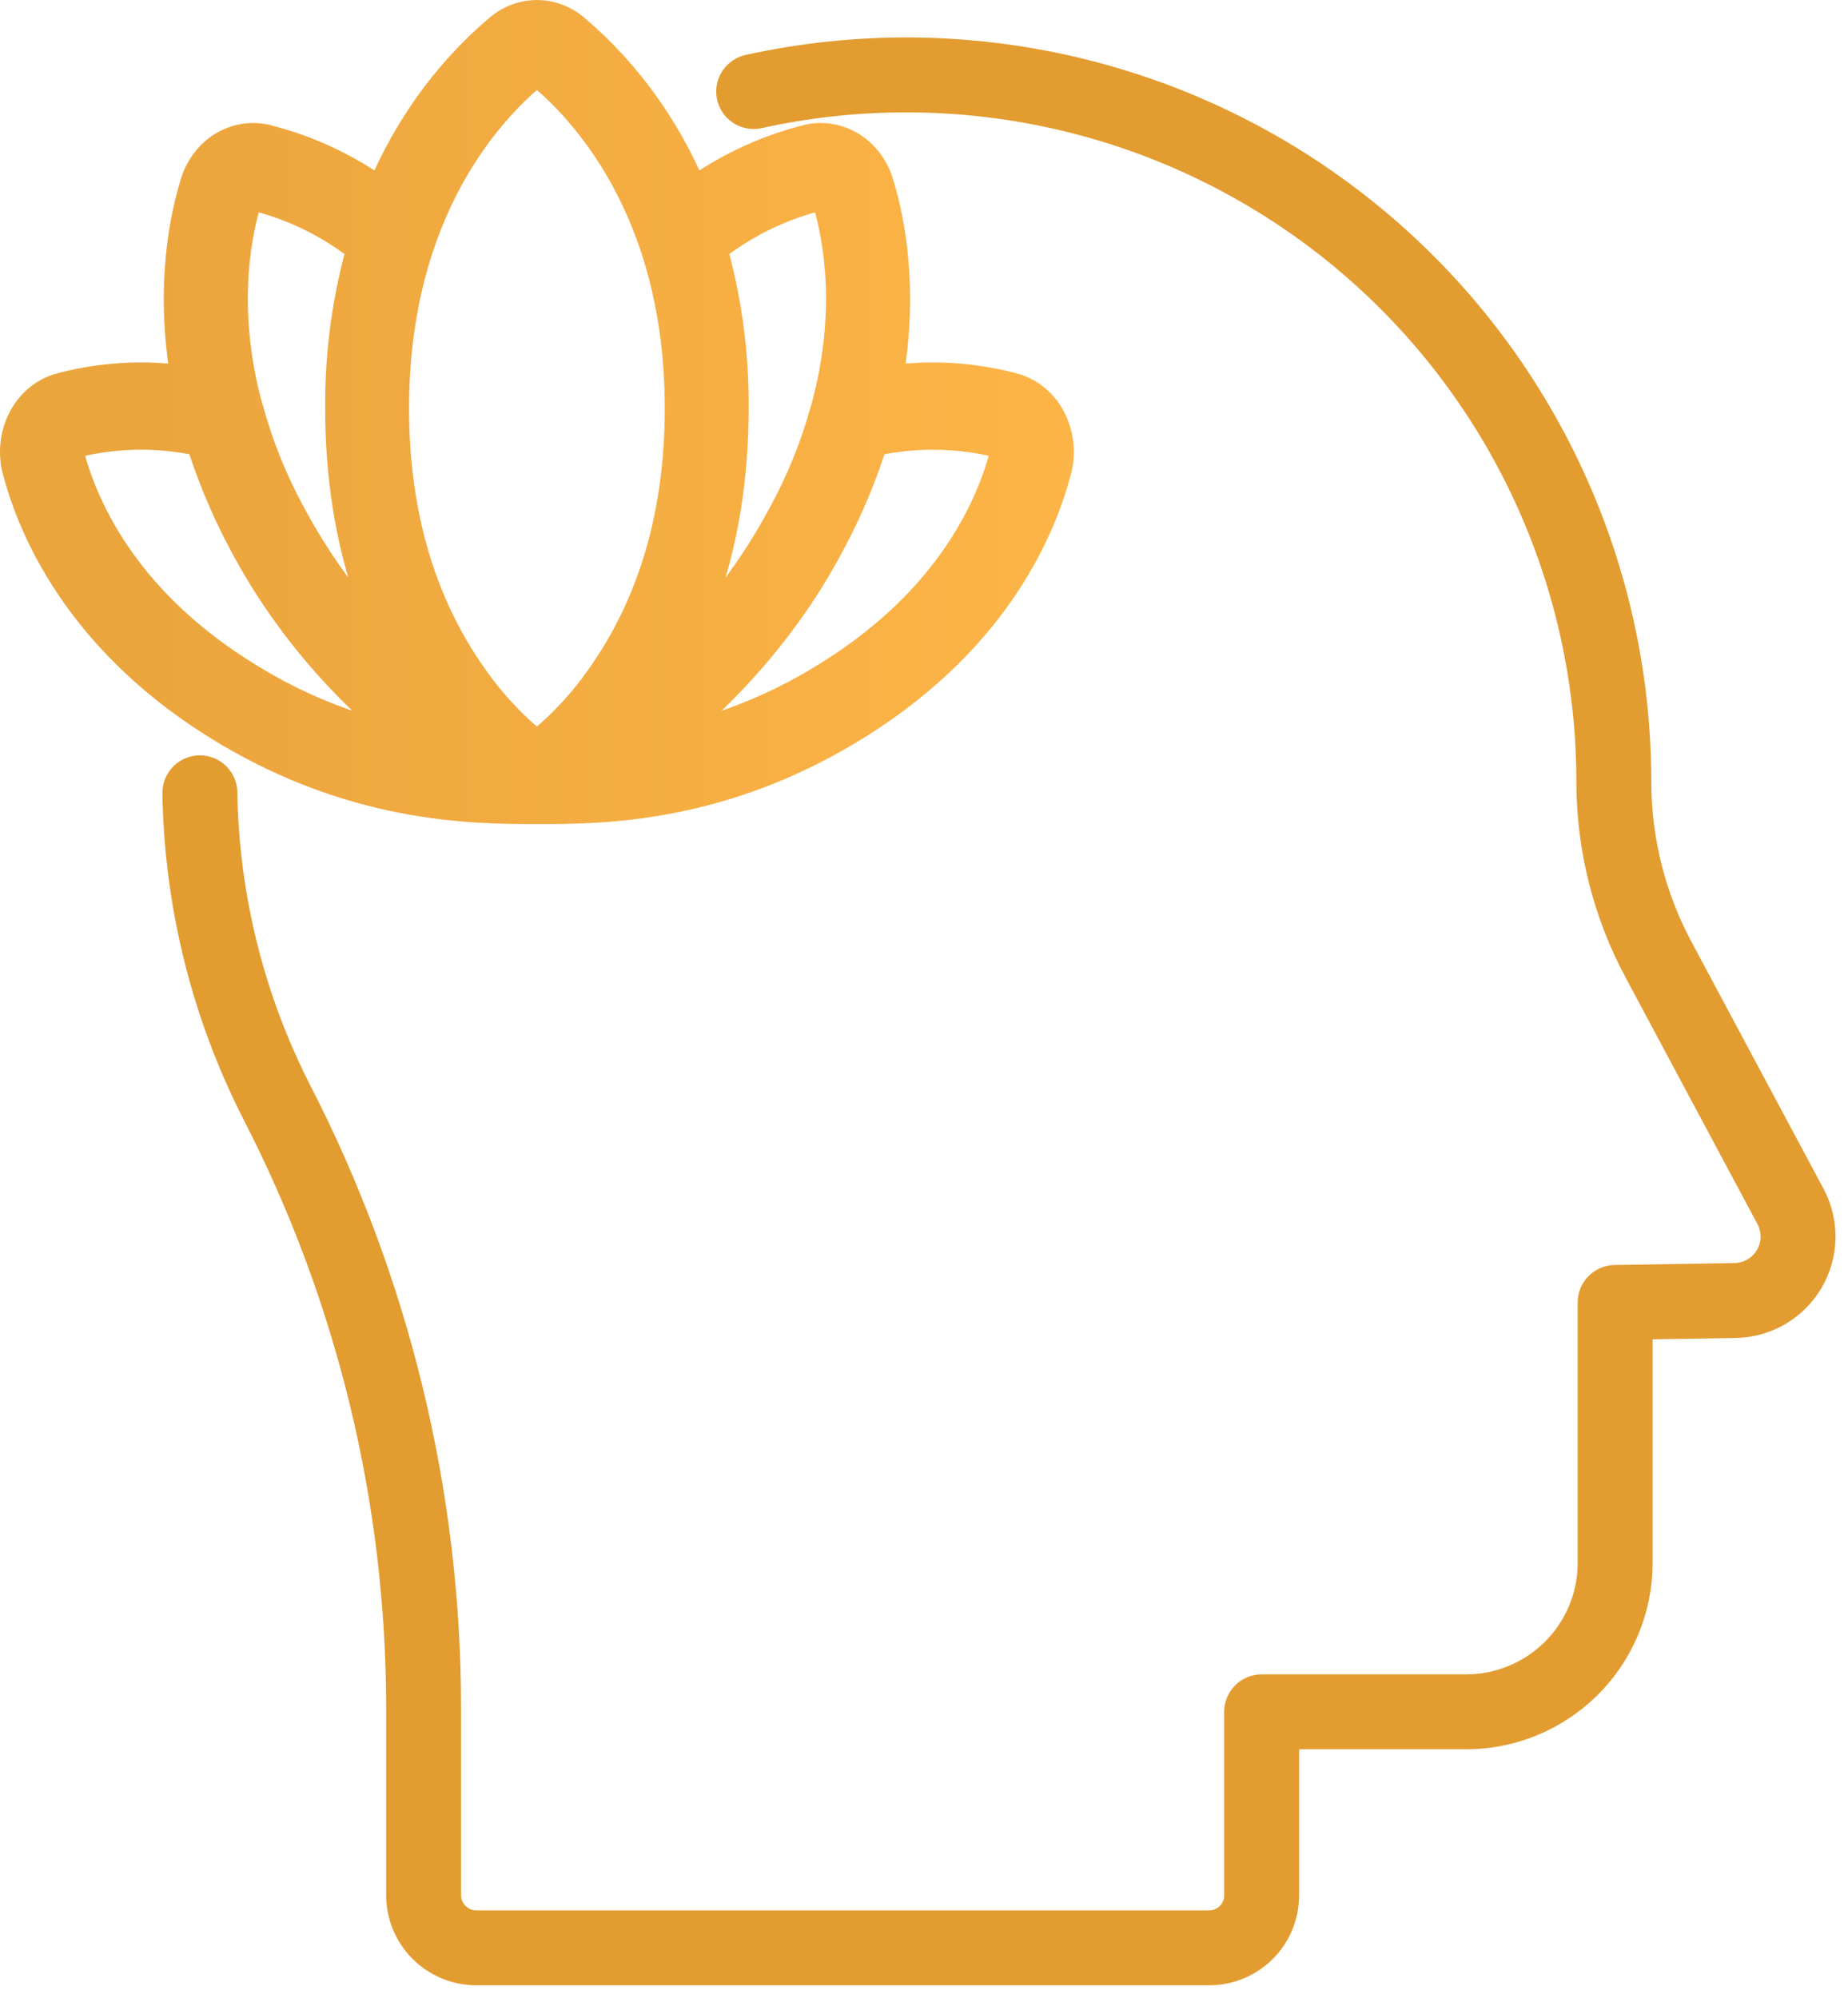
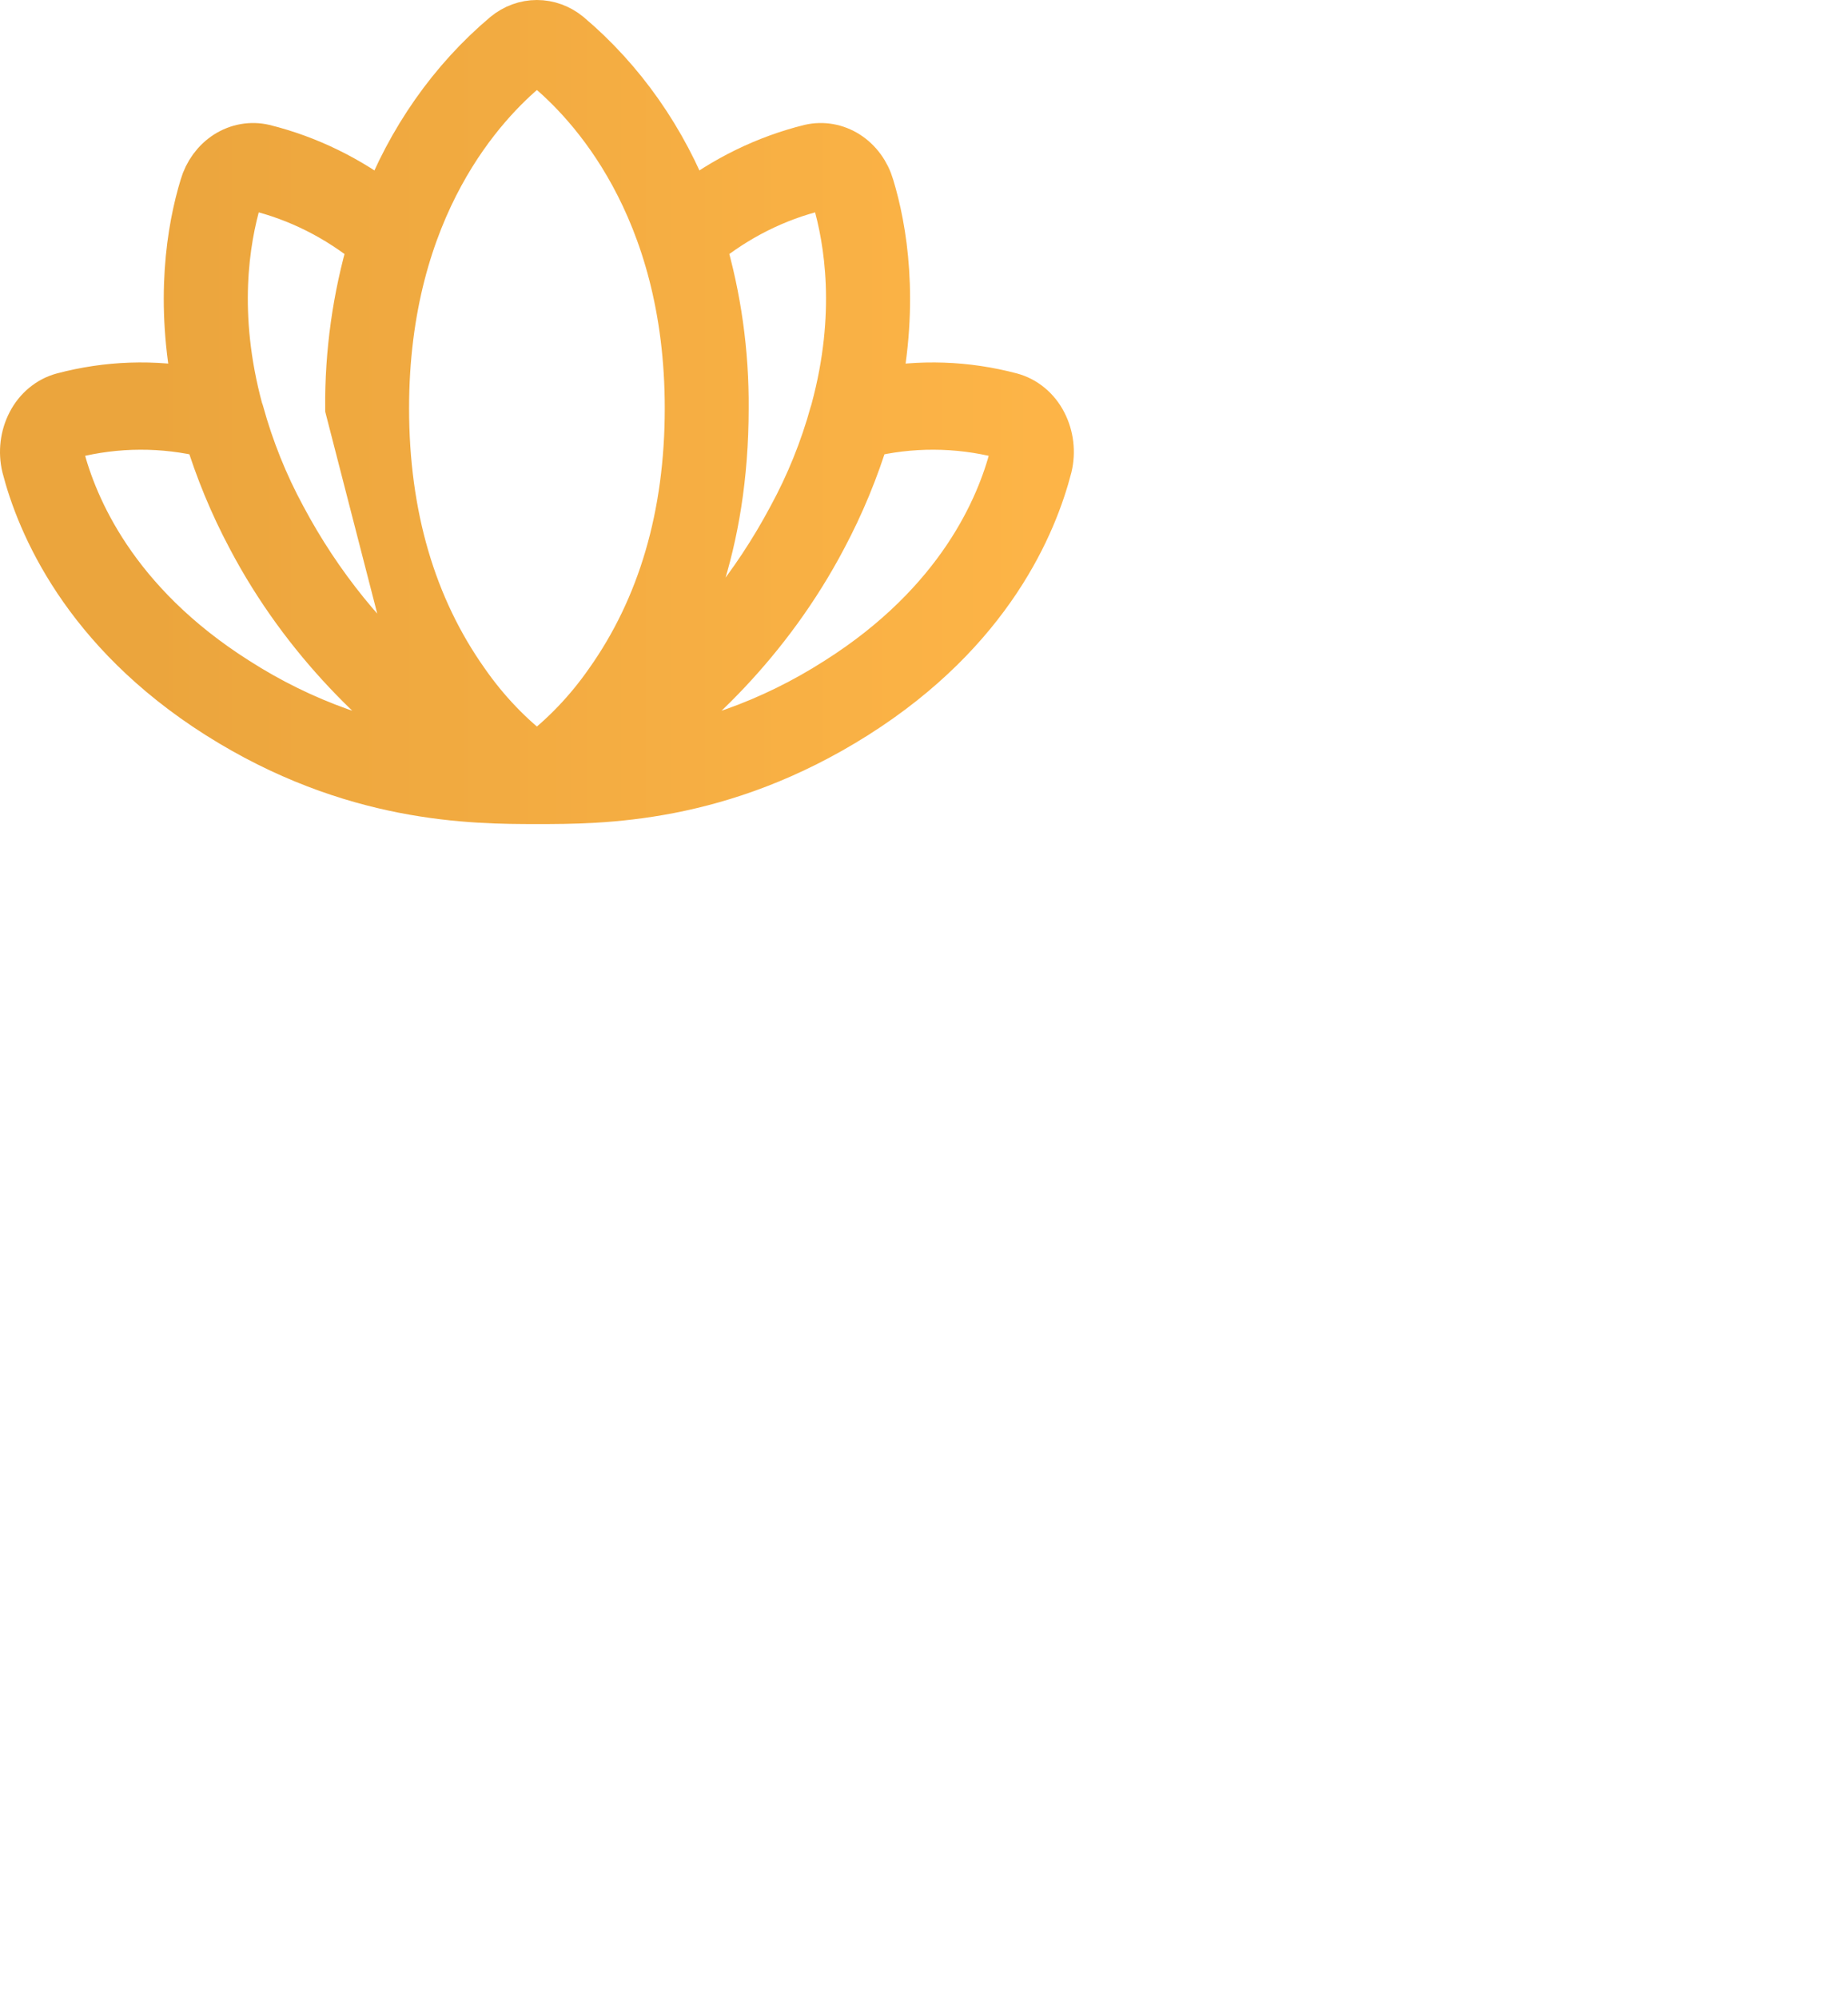
<svg xmlns="http://www.w3.org/2000/svg" width="74" height="80" viewBox="0 0 74 80" fill="none">
-   <path d="M41.727 16.966C41.594 16.707 41.413 16.481 41.197 16.302C40.98 16.122 40.733 15.993 40.469 15.922C38.693 15.45 36.847 15.387 35.047 15.736C35.812 12.047 35.319 9.16 34.809 7.483C34.656 6.956 34.329 6.509 33.893 6.23C33.456 5.952 32.941 5.86 32.447 5.974C30.693 6.409 29.035 7.22 27.568 8.359C26.531 5.632 24.861 3.249 22.724 1.447C22.371 1.157 21.941 1 21.5 1C21.059 1 20.629 1.157 20.276 1.447C18.139 3.249 16.469 5.632 15.432 8.359C13.965 7.22 12.307 6.409 10.553 5.974C10.059 5.86 9.544 5.952 9.107 6.23C8.671 6.509 8.344 6.956 8.191 7.483C7.681 9.16 7.188 12.047 7.953 15.736C6.153 15.387 4.307 15.45 2.53 15.922C2.267 15.993 2.019 16.122 1.803 16.302C1.587 16.481 1.406 16.707 1.273 16.966C1.003 17.486 0.93 18.101 1.069 18.68C1.647 20.915 3.414 25.2 8.769 28.591C14.123 31.981 18.933 32 21.5 32C24.067 32 28.843 32 34.231 28.591C39.62 25.181 41.353 20.915 41.931 18.68C42.07 18.101 41.997 17.486 41.727 16.966ZM32.736 7.446C32.898 7.404 33.068 7.431 33.213 7.521C33.358 7.611 33.466 7.757 33.517 7.93C34.01 9.607 34.503 12.588 33.466 16.425C33.449 16.463 33.449 16.5 33.432 16.537C33.025 18.012 32.454 19.425 31.733 20.748C30.278 23.48 28.343 25.867 26.038 27.771L25.613 28.106C27.33 25.629 28.979 21.828 28.979 16.351C28.996 14.125 28.686 11.911 28.061 9.793C29.449 8.655 31.043 7.855 32.736 7.446ZM21.092 2.639C21.21 2.543 21.353 2.49 21.5 2.49C21.647 2.49 21.79 2.543 21.908 2.639C23.625 4.055 27.619 8.191 27.619 16.351C27.619 20.654 26.531 24.343 24.407 27.343C23.59 28.517 22.609 29.542 21.5 30.379C20.391 29.542 19.41 28.517 18.593 27.343C16.469 24.343 15.381 20.654 15.381 16.351C15.381 8.191 19.375 4.055 21.092 2.639ZM9.483 7.93C9.534 7.757 9.642 7.611 9.787 7.521C9.932 7.431 10.102 7.404 10.264 7.446C11.957 7.855 13.551 8.655 14.939 9.793C14.314 11.911 14.004 14.125 14.021 16.351C14.021 21.828 15.67 25.629 17.387 28.106L16.962 27.771C14.657 25.867 12.722 23.48 11.267 20.748C10.546 19.419 9.975 17.999 9.568 16.519L9.534 16.425C8.497 12.588 8.99 9.607 9.483 7.93ZM2.378 18.27C2.354 18.176 2.348 18.079 2.36 17.983C2.372 17.887 2.401 17.794 2.446 17.711C2.54 17.544 2.684 17.419 2.853 17.357C4.665 16.898 6.547 16.892 8.361 17.338C8.802 18.784 9.377 20.176 10.078 21.493C12.27 25.666 15.466 28.647 18.049 30.361C15.015 30.035 12.081 28.992 9.449 27.305C4.502 24.175 2.904 20.3 2.378 18.27ZM40.623 18.27C40.096 20.3 38.498 24.175 33.551 27.305C30.919 28.992 27.985 30.035 24.951 30.361C27.534 28.647 30.73 25.666 32.922 21.493C33.623 20.176 34.198 18.784 34.639 17.338C36.453 16.892 38.335 16.898 40.147 17.357C40.316 17.419 40.46 17.544 40.554 17.711C40.599 17.794 40.628 17.887 40.64 17.983C40.652 18.079 40.646 18.176 40.623 18.27Z" fill="url(#paint0_linear_34_807)" stroke="url(#paint1_linear_34_807)" stroke-width="2" />
-   <path d="M8.004 31.748C8.072 36.066 9.129 40.311 11.094 44.158C14.945 51.648 16.956 59.946 16.963 68.365V75.901C16.966 76.45 17.183 76.976 17.568 77.368C17.953 77.76 18.475 77.986 19.024 78H48.432C48.987 77.996 49.518 77.774 49.91 77.381C50.301 76.987 50.52 76.456 50.52 75.901V68.55H58.675C60.255 68.557 61.773 67.939 62.898 66.83C64.022 65.722 64.662 64.214 64.676 62.637V52.157L69.5 52.078C69.935 52.067 70.361 51.945 70.737 51.724C71.112 51.504 71.425 51.191 71.646 50.816C71.867 50.441 71.989 50.016 71.999 49.58C72.01 49.145 71.909 48.715 71.707 48.329L66.42 38.443C65.241 36.247 64.624 33.795 64.623 31.303C64.623 27.069 63.673 22.888 61.84 19.069C60.008 15.251 57.341 11.891 54.035 9.239C50.73 6.587 46.871 4.709 42.742 3.744C38.613 2.779 34.32 2.752 30.18 3.665" stroke="#E39C30" stroke-width="3" stroke-linecap="round" stroke-linejoin="round" />
+   <path d="M41.727 16.966C41.594 16.707 41.413 16.481 41.197 16.302C40.98 16.122 40.733 15.993 40.469 15.922C38.693 15.45 36.847 15.387 35.047 15.736C35.812 12.047 35.319 9.16 34.809 7.483C34.656 6.956 34.329 6.509 33.893 6.23C33.456 5.952 32.941 5.86 32.447 5.974C30.693 6.409 29.035 7.22 27.568 8.359C26.531 5.632 24.861 3.249 22.724 1.447C22.371 1.157 21.941 1 21.5 1C21.059 1 20.629 1.157 20.276 1.447C18.139 3.249 16.469 5.632 15.432 8.359C13.965 7.22 12.307 6.409 10.553 5.974C10.059 5.86 9.544 5.952 9.107 6.23C8.671 6.509 8.344 6.956 8.191 7.483C7.681 9.16 7.188 12.047 7.953 15.736C6.153 15.387 4.307 15.45 2.53 15.922C2.267 15.993 2.019 16.122 1.803 16.302C1.587 16.481 1.406 16.707 1.273 16.966C1.003 17.486 0.93 18.101 1.069 18.68C1.647 20.915 3.414 25.2 8.769 28.591C14.123 31.981 18.933 32 21.5 32C24.067 32 28.843 32 34.231 28.591C39.62 25.181 41.353 20.915 41.931 18.68C42.07 18.101 41.997 17.486 41.727 16.966ZM32.736 7.446C32.898 7.404 33.068 7.431 33.213 7.521C33.358 7.611 33.466 7.757 33.517 7.93C34.01 9.607 34.503 12.588 33.466 16.425C33.449 16.463 33.449 16.5 33.432 16.537C33.025 18.012 32.454 19.425 31.733 20.748C30.278 23.48 28.343 25.867 26.038 27.771L25.613 28.106C27.33 25.629 28.979 21.828 28.979 16.351C28.996 14.125 28.686 11.911 28.061 9.793C29.449 8.655 31.043 7.855 32.736 7.446ZM21.092 2.639C21.21 2.543 21.353 2.49 21.5 2.49C21.647 2.49 21.79 2.543 21.908 2.639C23.625 4.055 27.619 8.191 27.619 16.351C27.619 20.654 26.531 24.343 24.407 27.343C23.59 28.517 22.609 29.542 21.5 30.379C20.391 29.542 19.41 28.517 18.593 27.343C16.469 24.343 15.381 20.654 15.381 16.351C15.381 8.191 19.375 4.055 21.092 2.639ZM9.483 7.93C9.534 7.757 9.642 7.611 9.787 7.521C9.932 7.431 10.102 7.404 10.264 7.446C11.957 7.855 13.551 8.655 14.939 9.793C14.314 11.911 14.004 14.125 14.021 16.351L16.962 27.771C14.657 25.867 12.722 23.48 11.267 20.748C10.546 19.419 9.975 17.999 9.568 16.519L9.534 16.425C8.497 12.588 8.99 9.607 9.483 7.93ZM2.378 18.27C2.354 18.176 2.348 18.079 2.36 17.983C2.372 17.887 2.401 17.794 2.446 17.711C2.54 17.544 2.684 17.419 2.853 17.357C4.665 16.898 6.547 16.892 8.361 17.338C8.802 18.784 9.377 20.176 10.078 21.493C12.27 25.666 15.466 28.647 18.049 30.361C15.015 30.035 12.081 28.992 9.449 27.305C4.502 24.175 2.904 20.3 2.378 18.27ZM40.623 18.27C40.096 20.3 38.498 24.175 33.551 27.305C30.919 28.992 27.985 30.035 24.951 30.361C27.534 28.647 30.73 25.666 32.922 21.493C33.623 20.176 34.198 18.784 34.639 17.338C36.453 16.892 38.335 16.898 40.147 17.357C40.316 17.419 40.46 17.544 40.554 17.711C40.599 17.794 40.628 17.887 40.64 17.983C40.652 18.079 40.646 18.176 40.623 18.27Z" fill="url(#paint0_linear_34_807)" stroke="url(#paint1_linear_34_807)" stroke-width="2" />
  <defs>
    <linearGradient id="paint0_linear_34_807" x1="5.753" y1="16.5" x2="46.008" y2="16.5" gradientUnits="userSpaceOnUse">
      <stop stop-color="#EBA53D" />
      <stop offset="1" stop-color="#FFB648" />
    </linearGradient>
    <linearGradient id="paint1_linear_34_807" x1="5.753" y1="16.5" x2="46.008" y2="16.5" gradientUnits="userSpaceOnUse">
      <stop stop-color="#EBA53D" />
      <stop offset="1" stop-color="#FFB648" />
    </linearGradient>
  </defs>
</svg>